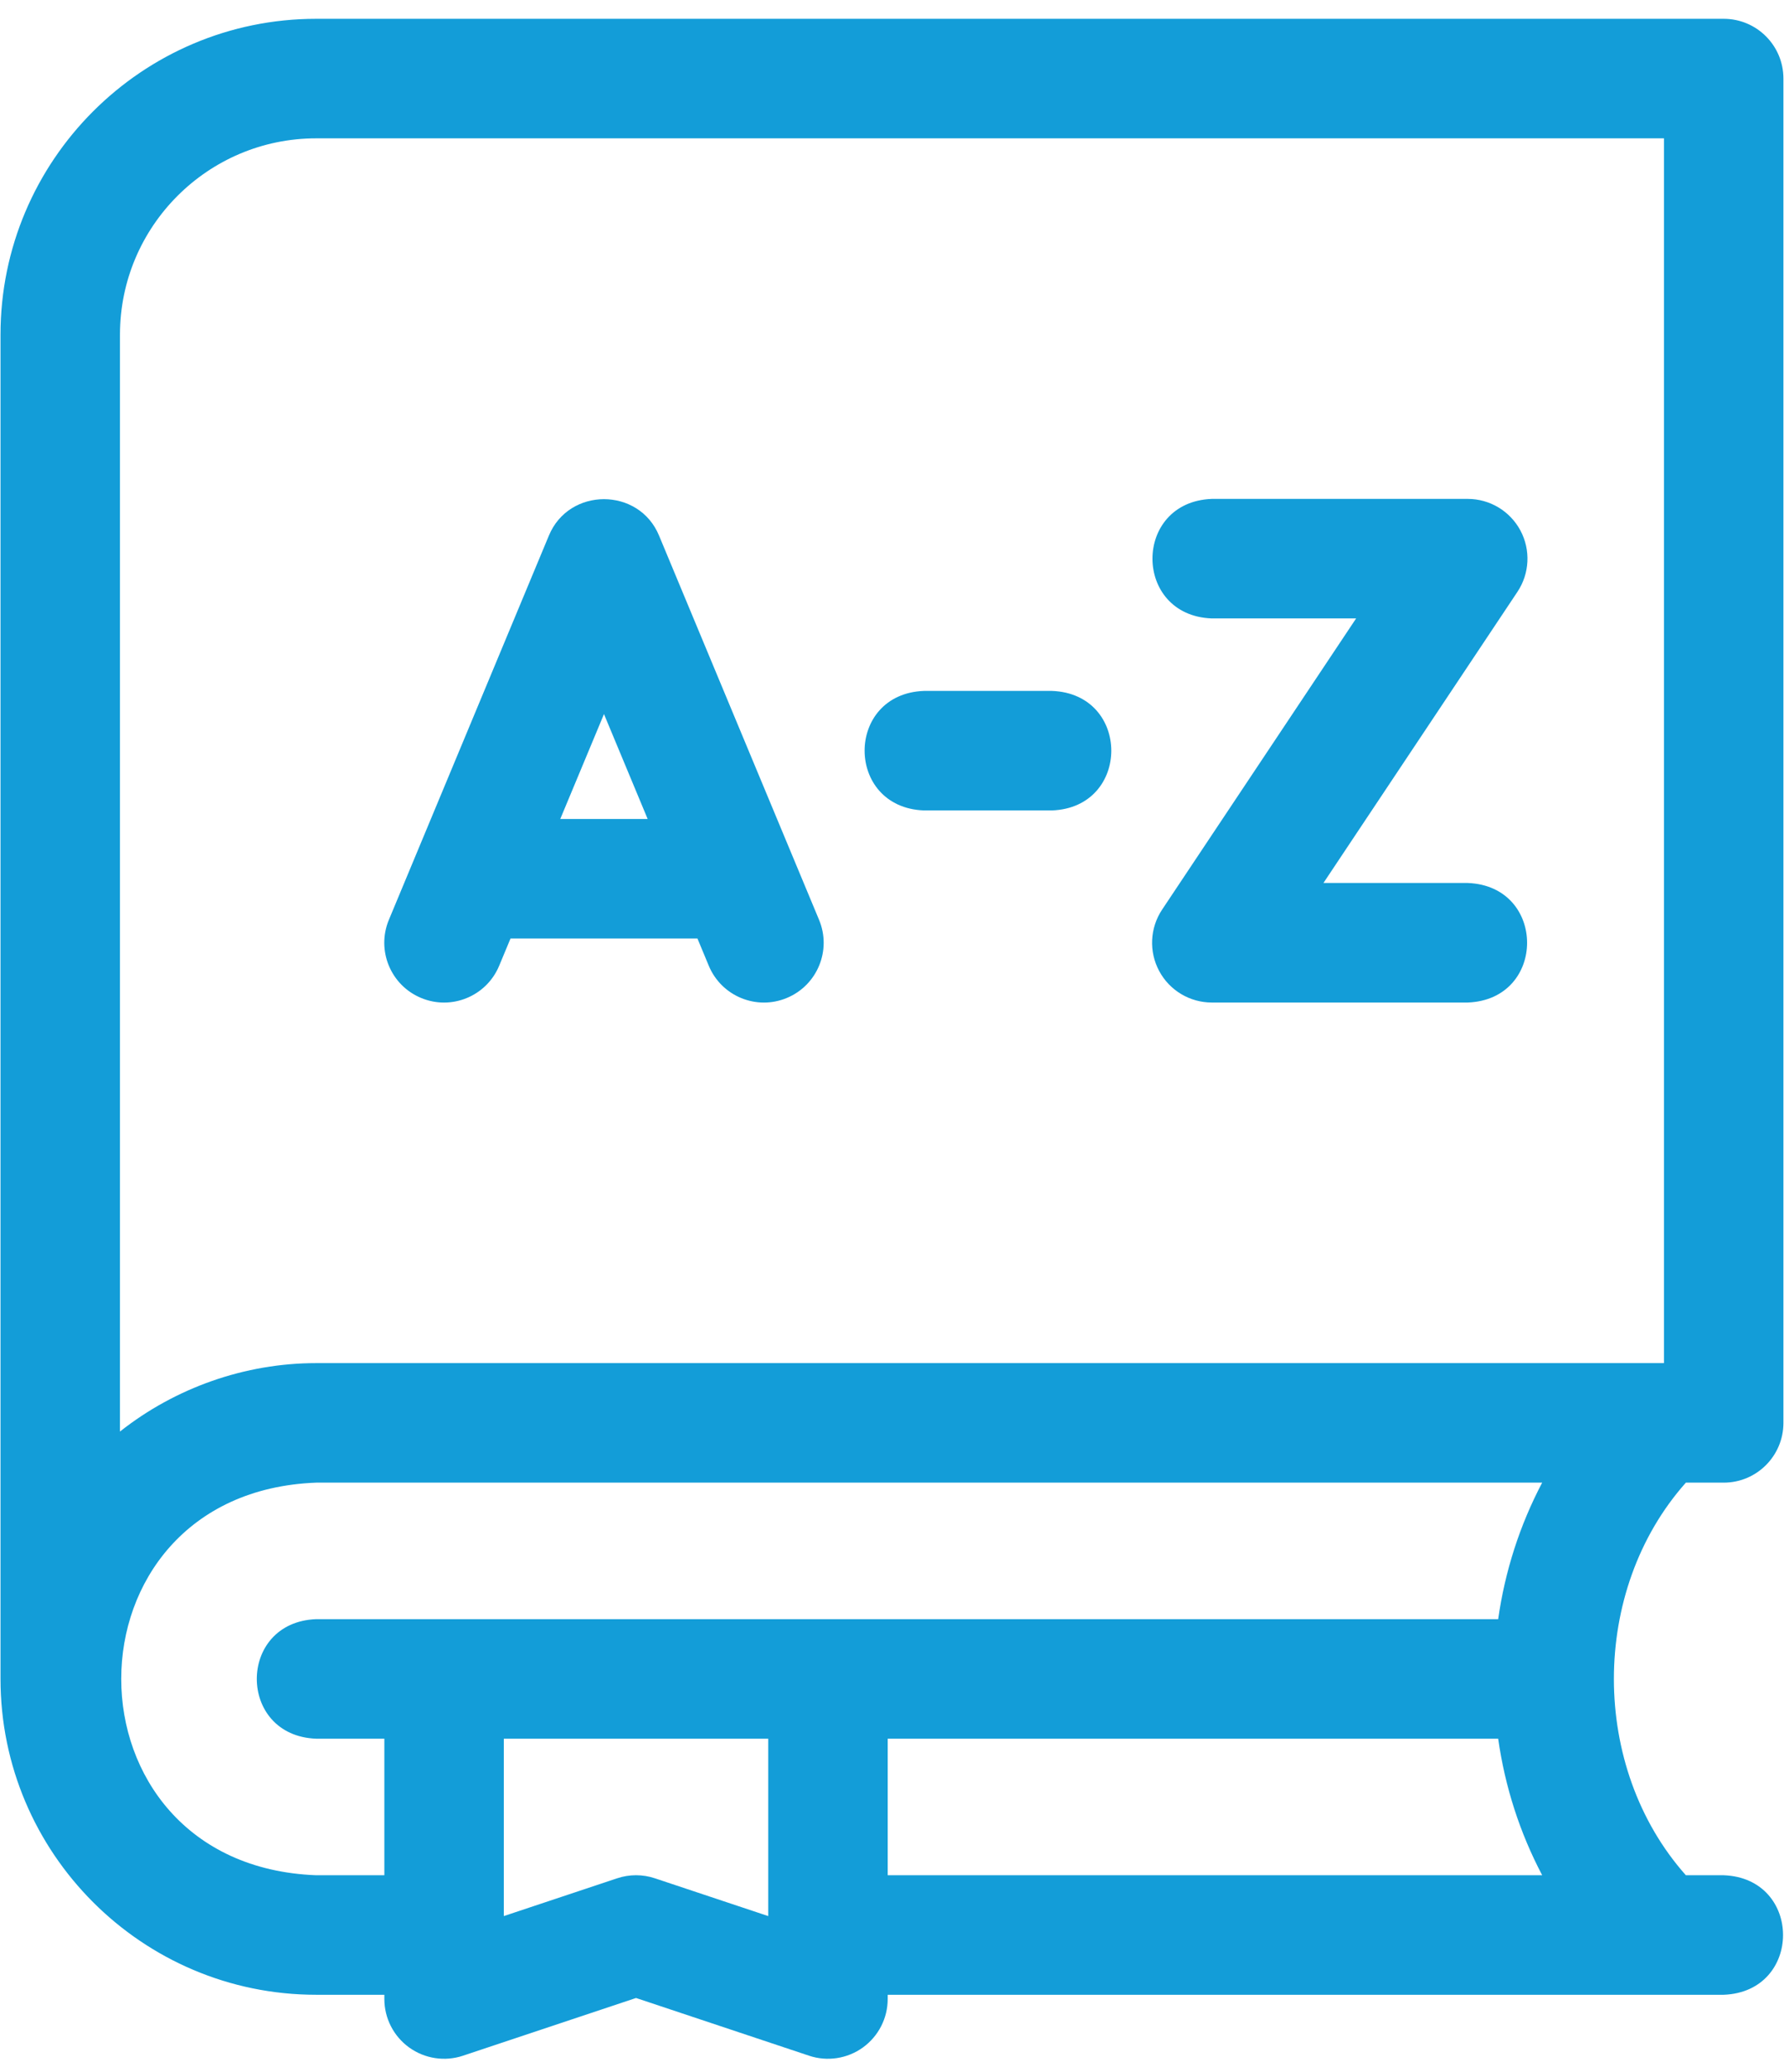
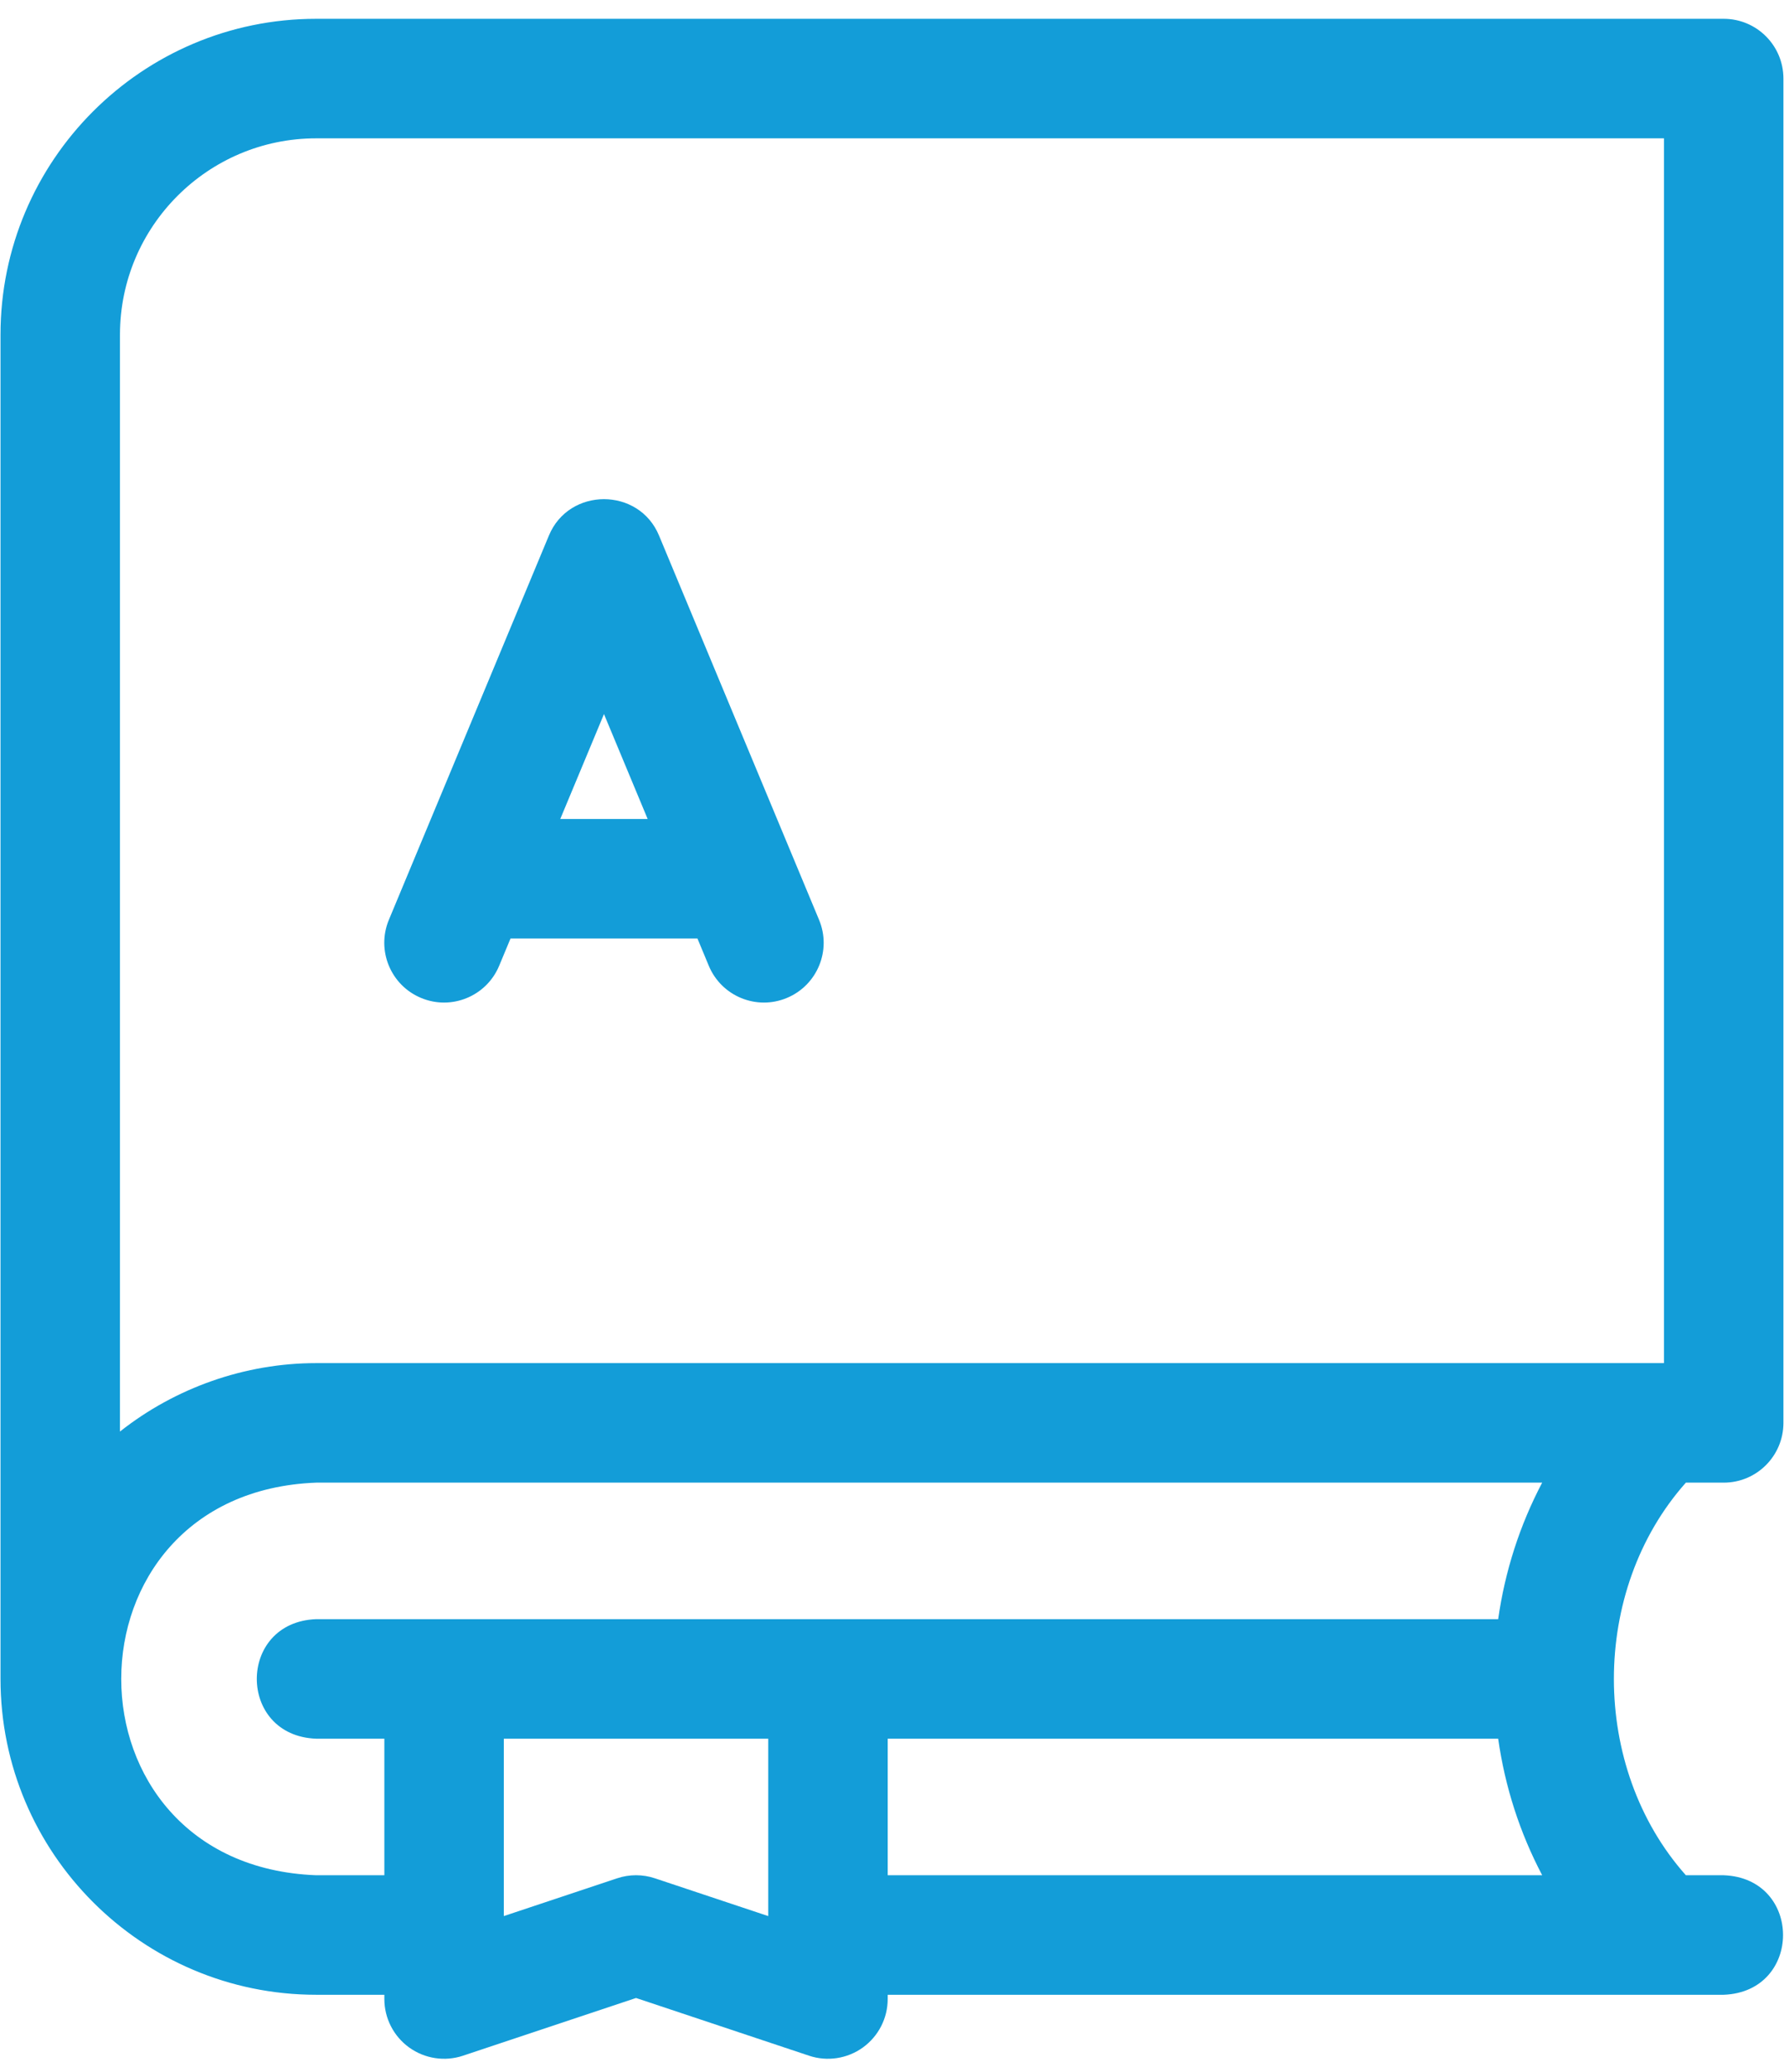
<svg xmlns="http://www.w3.org/2000/svg" width="56" height="65" viewBox="0 0 56 65" fill="none">
  <path d="M54.107 46.515C55.143 46.515 55.982 45.675 55.982 44.64V2.465C55.982 1.429 55.143 0.59 54.107 0.59H9.924C4.46 0.59 0.016 5.035 0.016 10.498V52.673C0.016 58.137 4.46 62.582 9.924 62.582H12.065V62.715C12.065 63.318 12.355 63.884 12.844 64.236C13.333 64.588 13.961 64.684 14.533 64.494L19.965 62.683L25.397 64.494C25.969 64.684 26.597 64.588 27.086 64.236C27.575 63.883 27.865 63.318 27.865 62.715V62.582H54.107C56.592 62.489 56.59 58.923 54.107 58.832H52.92C49.907 55.447 49.907 49.899 52.92 46.515H54.107V46.515ZM24.115 60.113L20.558 58.928C20.173 58.799 19.757 58.799 19.372 58.928L15.815 60.113V54.548H24.115V60.113ZM9.924 50.798C7.439 50.891 7.441 54.457 9.924 54.548H12.065V58.832H9.924C1.763 58.521 1.769 46.823 9.924 46.515H48.409C47.707 47.847 47.241 49.292 47.028 50.798H9.924V50.798ZM27.865 58.831V54.548H47.028C47.241 56.055 47.708 57.5 48.409 58.831H27.865ZM52.232 42.765H9.922C7.693 42.765 5.505 43.537 3.766 44.912V10.498C3.766 7.102 6.528 4.34 9.924 4.34H52.232V42.765Z" fill="#139DD8" />
-   <path d="M29.004 25.426H33.02C35.506 25.334 35.504 21.767 33.02 21.676H29.004C26.519 21.768 26.52 25.334 29.004 25.426Z" fill="#139DD8" />
-   <path d="M38.039 19.402H42.569L36.479 28.537C36.095 29.113 36.06 29.852 36.386 30.462C36.712 31.072 37.347 31.452 38.039 31.452H46.072C48.558 31.36 48.556 27.794 46.072 27.702H41.543L47.633 18.567C48.016 17.992 48.052 17.252 47.726 16.643C47.399 16.033 46.764 15.652 46.072 15.652H38.039C35.554 15.745 35.556 19.311 38.039 19.402Z" fill="#139DD8" />
  <path d="M13.217 31.308C14.173 31.707 15.271 31.255 15.669 30.299L16.025 29.444H21.893L22.249 30.299C22.647 31.255 23.745 31.707 24.701 31.308C25.657 30.91 26.109 29.812 25.71 28.857L20.689 16.807C20.059 15.278 17.858 15.278 17.228 16.807L12.207 28.857C11.809 29.812 12.261 30.91 13.217 31.308ZM18.959 22.403L20.33 25.694H17.587L18.959 22.403Z" fill="#139DD8" />
</svg>